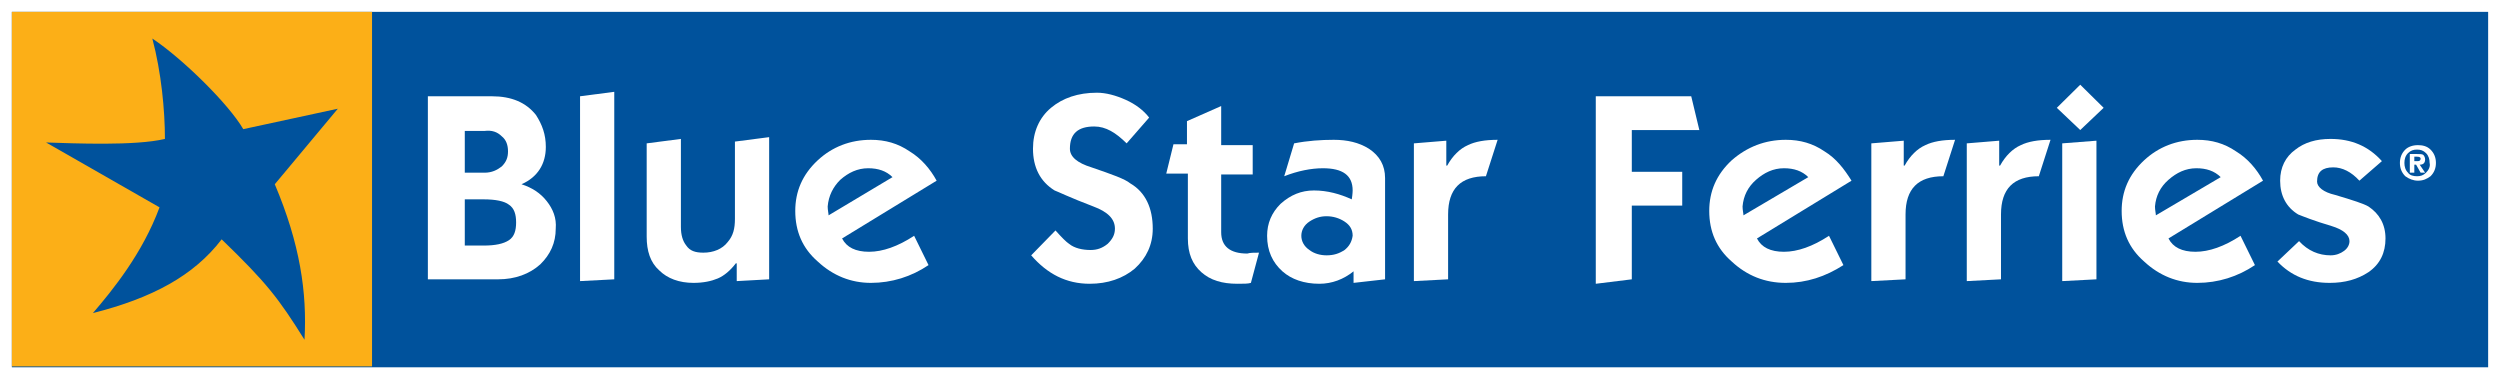
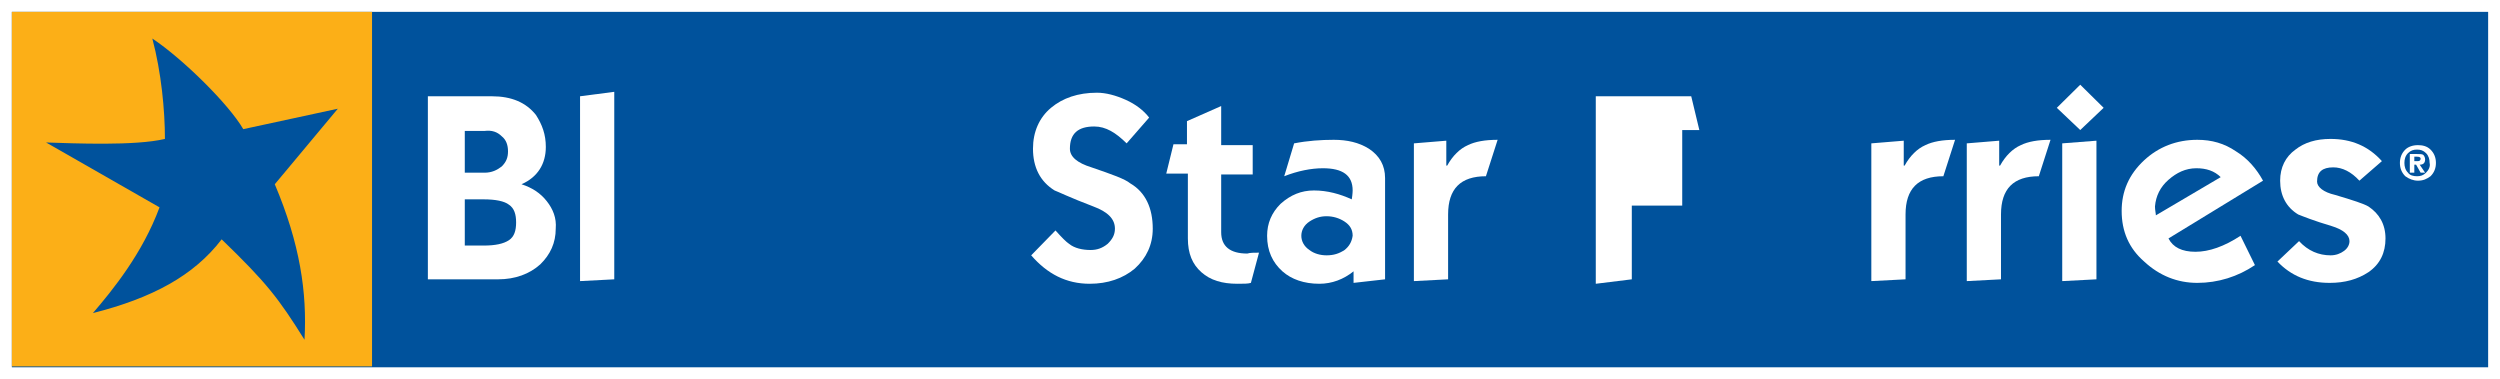
<svg xmlns="http://www.w3.org/2000/svg" width="211" height="32" viewBox="0 0 211 32" fill="none">
  <rect x="0" y="0" width="211" height="32" fill="#808080" stroke="none" />
  <path d="M210.5 1V0.5H210H1H0.5V1V31V31.5H1H210H210.5V31V1Z" fill="#00529C" stroke="white" />
  <path d="M31.4 1H1V30.925H31.4V1Z" fill="#FCAF17" />
  <path d="M7.84 26.425C9.512 24.475 12.02 21.4 13.464 17.5L3.888 12.025C6.244 12.1 11.412 12.325 13.92 11.725C13.92 9.325 13.616 6.1 12.856 3.25C15.44 4.975 19.316 8.8 20.532 10.9L28.512 9.175L23.192 15.55C25.32 20.575 25.928 24.7 25.7 28.675C23.496 25.15 22.508 23.875 18.708 20.2C16.352 23.275 12.856 25.15 7.84 26.425Z" fill="#00529C" />
  <path d="M42.344 11.5C42.724 11.8 42.876 12.25 42.876 12.775C42.876 13.3 42.724 13.675 42.344 14.05C41.964 14.35 41.508 14.575 40.9 14.575H39.228V11.05H40.9C41.508 10.975 41.964 11.125 42.344 11.5ZM46.144 16.975C45.612 16.3 44.928 15.85 44.016 15.55C45.384 14.95 46.068 13.825 46.068 12.4C46.068 11.35 45.764 10.525 45.232 9.7C44.396 8.65 43.18 8.125 41.508 8.125H36.112V23.575H42.04C43.484 23.575 44.7 23.125 45.612 22.3C46.448 21.475 46.904 20.5 46.904 19.3C46.98 18.4 46.676 17.65 46.144 16.975ZM42.952 20.275C42.496 20.575 41.812 20.725 40.824 20.725H39.228V16.825H40.824C41.812 16.825 42.572 16.975 42.952 17.275C43.408 17.575 43.56 18.1 43.56 18.775C43.56 19.45 43.408 19.975 42.952 20.275Z" fill="white" />
  <path d="M51.844 23.575L48.956 23.725V8.125L51.844 7.75V23.575Z" fill="white" />
-   <path d="M64.916 23.575L62.18 23.725V22.225H62.104C61.648 22.825 61.116 23.275 60.584 23.5C60.052 23.725 59.368 23.875 58.532 23.875C57.316 23.875 56.328 23.5 55.644 22.825C54.884 22.15 54.58 21.175 54.58 19.975V12.1L57.468 11.725V19.15C57.468 19.825 57.62 20.35 57.924 20.725C58.228 21.175 58.684 21.325 59.368 21.325C60.204 21.325 60.964 21.025 61.42 20.425C61.876 19.9 62.028 19.3 62.028 18.475V11.95L64.916 11.575V23.575Z" fill="white" />
-   <path d="M69.932 18.175C69.932 18.025 69.856 17.725 69.856 17.425C69.932 16.525 70.312 15.775 70.92 15.175C71.604 14.575 72.364 14.2 73.276 14.2C74.112 14.2 74.796 14.425 75.328 14.95L69.932 18.175ZM76.772 12.775C75.784 12.1 74.72 11.8 73.504 11.8C71.756 11.8 70.236 12.4 69.02 13.525C67.728 14.725 67.12 16.15 67.12 17.8C67.12 19.525 67.728 20.95 69.02 22.075C70.312 23.275 71.832 23.875 73.504 23.875C75.252 23.875 76.924 23.35 78.368 22.375L77.152 19.9C75.784 20.8 74.492 21.25 73.352 21.25C72.212 21.25 71.452 20.875 71.072 20.125L79.052 15.25C78.52 14.275 77.76 13.375 76.772 12.775Z" fill="white" />
  <path d="M97.292 19.3C97.292 20.65 96.76 21.775 95.772 22.675C94.784 23.5 93.492 23.95 91.972 23.95C89.996 23.95 88.4 23.125 87.032 21.55L89.084 19.45C89.616 20.05 89.996 20.425 90.224 20.575C90.68 20.95 91.364 21.1 92.048 21.1C92.58 21.1 93.036 20.95 93.492 20.575C93.872 20.2 94.1 19.825 94.1 19.3C94.1 18.475 93.492 17.875 92.276 17.425C90.3 16.675 89.236 16.15 89.008 16.075C87.792 15.325 87.184 14.125 87.184 12.55C87.184 11.125 87.716 9.925 88.704 9.1C89.692 8.275 90.984 7.825 92.58 7.825C93.34 7.825 94.176 8.05 95.012 8.425C95.848 8.8 96.532 9.325 96.988 9.925L95.088 12.1C94.176 11.2 93.34 10.675 92.352 10.675C90.984 10.675 90.3 11.275 90.3 12.55C90.3 13.225 90.908 13.75 92.124 14.125C93.872 14.725 94.936 15.1 95.392 15.475C96.684 16.225 97.292 17.575 97.292 19.3Z" fill="white" />
  <path d="M106.26 21.325L105.576 23.875C105.348 23.95 104.968 23.95 104.436 23.95C103.144 23.95 102.156 23.65 101.396 22.975C100.636 22.3 100.256 21.4 100.256 20.125V14.65H98.432L99.04 12.175H100.18V10.225L103.068 8.95V12.25H105.728V14.725H103.068V19.6C103.068 20.8 103.828 21.4 105.272 21.4C105.5 21.325 105.88 21.325 106.26 21.325Z" fill="white" />
  <path d="M113.48 21.1C113.024 21.4 112.568 21.55 111.96 21.55C111.428 21.55 110.896 21.4 110.516 21.1C110.06 20.8 109.832 20.35 109.832 19.9C109.832 19.45 110.06 19 110.516 18.7C110.972 18.4 111.428 18.25 111.96 18.25C112.492 18.25 113.024 18.4 113.48 18.7C113.936 19 114.164 19.375 114.164 19.9C114.088 20.425 113.86 20.8 113.48 21.1ZM116.9 15.025C116.9 13.975 116.444 13.15 115.532 12.55C114.696 12.025 113.708 11.8 112.568 11.8C111.504 11.8 110.364 11.875 109.224 12.1L108.388 14.875C109.528 14.425 110.668 14.2 111.656 14.2C113.328 14.2 114.164 14.8 114.164 16.075C114.164 16.075 114.164 16.375 114.088 16.825C113.1 16.375 112.036 16.075 110.896 16.075C109.832 16.075 108.92 16.45 108.084 17.2C107.324 17.95 106.944 18.85 106.944 19.9C106.944 21.175 107.4 22.15 108.236 22.9C108.996 23.575 110.06 23.95 111.352 23.95C112.416 23.95 113.404 23.575 114.24 22.9V23.875L116.9 23.575V15.025Z" fill="white" />
  <path d="M126.4 11.8L125.412 14.875C123.284 14.875 122.22 15.925 122.22 18.1V23.575L119.332 23.725V12.1L122.068 11.875V13.975H122.144C122.6 13.15 123.208 12.55 123.892 12.25C124.5 11.95 125.336 11.8 126.4 11.8Z" fill="white" />
-   <path d="M143.424 10.975H137.724V14.5H141.98V17.35H137.724V23.575L134.684 23.95V8.125H142.74L143.424 10.975Z" fill="white" />
-   <path d="M147.148 18.175C147.148 18.025 147.072 17.725 147.072 17.425C147.148 16.525 147.528 15.775 148.212 15.175C148.896 14.575 149.656 14.2 150.568 14.2C151.404 14.2 152.088 14.425 152.62 14.95L147.148 18.175ZM153.988 12.775C153 12.1 151.936 11.8 150.72 11.8C148.972 11.8 147.452 12.4 146.16 13.525C144.868 14.725 144.26 16.15 144.26 17.8C144.26 19.525 144.868 20.95 146.16 22.075C147.452 23.275 148.972 23.875 150.72 23.875C152.468 23.875 154.064 23.35 155.584 22.375L154.368 19.9C153 20.8 151.708 21.25 150.568 21.25C149.428 21.25 148.668 20.875 148.288 20.125L156.268 15.25C155.66 14.275 154.976 13.375 153.988 12.775Z" fill="white" />
+   <path d="M143.424 10.975H137.724H141.98V17.35H137.724V23.575L134.684 23.95V8.125H142.74L143.424 10.975Z" fill="white" />
  <path d="M165.008 11.8L164.02 14.875C161.892 14.875 160.828 15.925 160.828 18.1V23.575L157.94 23.725V12.1L160.676 11.875V13.975H160.752C161.208 13.15 161.816 12.55 162.5 12.25C163.108 11.95 163.944 11.8 165.008 11.8Z" fill="white" />
  <path d="M173.064 11.8L172.076 14.875C169.948 14.875 168.884 15.925 168.884 18.1V23.575L165.996 23.725V12.1L168.732 11.875V13.975H168.808C169.264 13.15 169.872 12.55 170.556 12.25C171.164 11.95 172 11.8 173.064 11.8Z" fill="white" />
  <path d="M177.548 9.1L175.572 10.975L173.596 9.1L175.572 7.15L177.548 9.1ZM176.94 23.575L174.052 23.725V12.1L176.94 11.875V23.575Z" fill="white" />
  <path d="M181.956 18.175C181.956 18.025 181.88 17.725 181.88 17.425C181.956 16.525 182.336 15.775 183.02 15.175C183.704 14.575 184.464 14.2 185.376 14.2C186.212 14.2 186.896 14.425 187.428 14.95L181.956 18.175ZM188.72 12.775C187.732 12.1 186.668 11.8 185.452 11.8C183.704 11.8 182.184 12.4 180.968 13.525C179.676 14.725 179.068 16.15 179.068 17.8C179.068 19.525 179.676 20.95 180.968 22.075C182.26 23.275 183.78 23.875 185.452 23.875C187.2 23.875 188.872 23.35 190.316 22.375L189.1 19.9C187.732 20.8 186.44 21.25 185.3 21.25C184.16 21.25 183.4 20.875 183.02 20.125L191 15.25C190.468 14.275 189.708 13.375 188.72 12.775Z" fill="white" />
  <path d="M201.336 20.125C201.336 21.325 200.88 22.3 199.892 22.975C198.98 23.575 197.916 23.875 196.624 23.875C194.8 23.875 193.356 23.275 192.216 22.075L194.04 20.35C194.8 21.175 195.712 21.55 196.7 21.55C197.156 21.55 197.536 21.4 197.84 21.175C198.144 20.95 198.296 20.65 198.296 20.35C198.296 19.825 197.764 19.375 196.776 19.075C195.256 18.625 194.344 18.25 193.964 18.1C192.976 17.5 192.444 16.525 192.444 15.25C192.444 14.125 192.9 13.225 193.736 12.625C194.496 12.025 195.484 11.725 196.7 11.725C198.448 11.725 199.892 12.325 201.032 13.6L199.132 15.25C198.448 14.5 197.688 14.125 196.928 14.125C196.016 14.125 195.56 14.5 195.56 15.325C195.56 15.775 196.092 16.225 197.08 16.45C198.6 16.9 199.512 17.2 199.892 17.425C200.804 18.025 201.336 18.925 201.336 20.125Z" fill="white" />
  <path d="M204.756 14.575C204.528 14.8 204.3 14.875 203.996 14.875C203.692 14.875 203.388 14.8 203.236 14.575C203.008 14.35 202.932 14.05 202.932 13.75C202.932 13.45 203.008 13.15 203.236 12.925C203.464 12.7 203.692 12.625 203.996 12.625C204.3 12.625 204.528 12.7 204.756 12.925C204.984 13.15 205.06 13.45 205.06 13.75C205.136 14.05 204.984 14.35 204.756 14.575ZM205.136 12.625C204.832 12.325 204.452 12.25 204.072 12.25C203.616 12.25 203.236 12.4 203.008 12.625C202.704 12.925 202.552 13.3 202.552 13.75C202.552 14.2 202.704 14.575 203.008 14.875C203.312 15.1 203.692 15.25 204.072 15.25C204.528 15.25 204.832 15.1 205.136 14.875C205.44 14.575 205.592 14.2 205.592 13.75C205.592 13.3 205.44 12.925 205.136 12.625ZM203.388 14.575H203.768V13.9H203.92L204.3 14.575H204.68L204.224 13.9C204.528 13.9 204.68 13.75 204.68 13.45C204.68 13.3 204.604 13.15 204.528 13.075C204.452 13 204.224 13 203.996 13H203.388V14.575ZM204.072 13.6H203.768V13.225H203.996C204.224 13.225 204.3 13.3 204.3 13.375C204.3 13.525 204.224 13.6 204.072 13.6Z" fill="white" />
</svg>